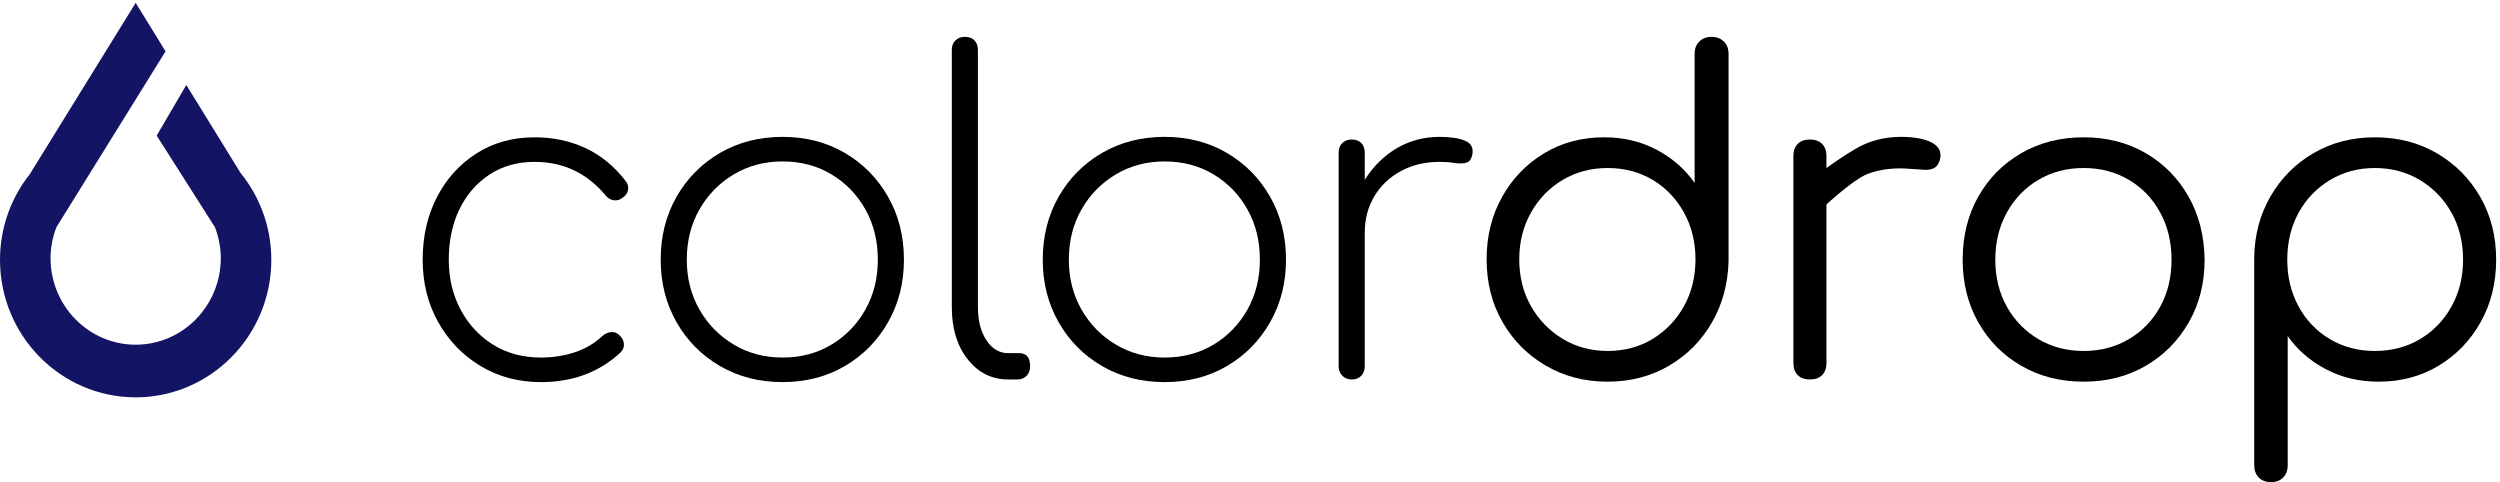
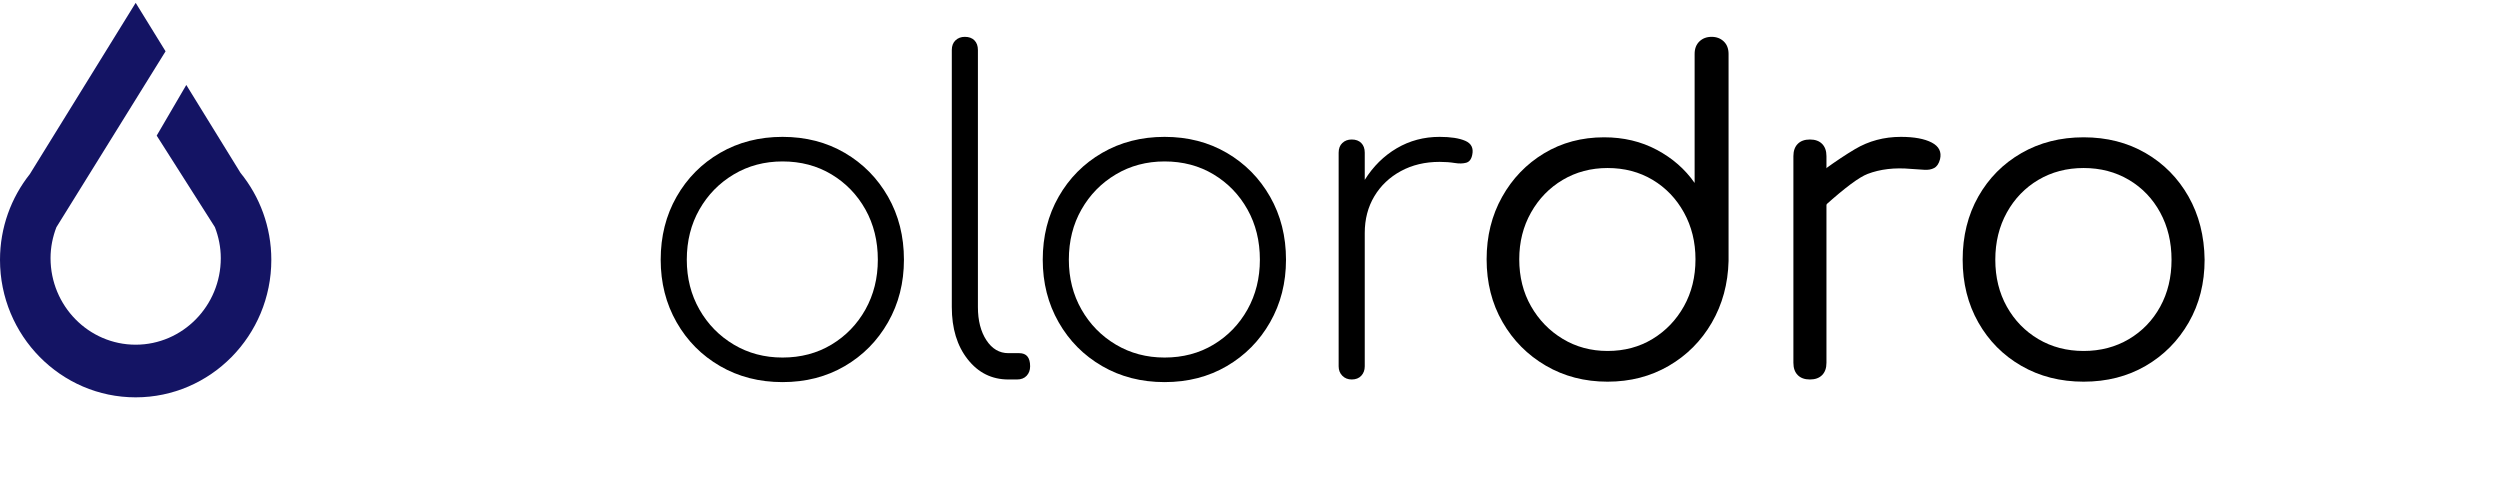
<svg xmlns="http://www.w3.org/2000/svg" width="280px" height="54px" viewBox="0 0 280 54" version="1.1">
  <g stroke="none" stroke-width="1" fill="none" fill-rule="evenodd">
    <g transform="translate(0, -63)">
      <g transform="translate(0, 63)">
-         <path d="M60.595,42.796 C58.061,42.796 55.795,42.191 53.796,40.979 C51.799,39.767 50.222,38.129 49.069,36.065 C47.915,34.001 47.339,31.675 47.339,29.087 C47.339,26.467 47.875,24.125 48.947,22.061 C50.02,19.997 51.498,18.368 53.382,17.172 C55.266,15.976 57.427,15.378 59.865,15.378 C61.943,15.378 63.844,15.78 65.567,16.582 C67.288,17.385 68.783,18.605 70.05,20.243 C70.31,20.571 70.408,20.914 70.343,21.275 C70.277,21.635 70.066,21.931 69.71,22.159 C69.417,22.389 69.091,22.479 68.735,22.43 C68.377,22.38 68.068,22.192 67.809,21.865 C65.729,19.375 63.081,18.13 59.865,18.13 C57.947,18.13 56.265,18.605 54.82,19.555 C53.374,20.505 52.253,21.799 51.457,23.437 C50.661,25.075 50.263,26.958 50.263,29.087 C50.263,31.151 50.702,33.01 51.579,34.665 C52.456,36.319 53.667,37.629 55.21,38.596 C56.752,39.562 58.548,40.045 60.595,40.045 C61.927,40.045 63.186,39.848 64.373,39.456 C65.558,39.062 66.59,38.457 67.467,37.637 C67.76,37.375 68.084,37.228 68.442,37.195 C68.799,37.163 69.108,37.278 69.368,37.539 C69.692,37.834 69.863,38.17 69.88,38.546 C69.896,38.923 69.758,39.243 69.466,39.505 C67.093,41.699 64.136,42.796 60.595,42.796" fill="#000000" />
        <path d="M87.643,40.045 C89.69,40.045 91.518,39.562 93.126,38.596 C94.735,37.629 96.002,36.319 96.928,34.665 C97.854,33.01 98.317,31.151 98.317,29.087 C98.317,26.991 97.854,25.116 96.928,23.461 C96.002,21.808 94.735,20.497 93.126,19.531 C91.518,18.564 89.69,18.081 87.643,18.081 C85.628,18.081 83.809,18.564 82.185,19.531 C80.56,20.497 79.277,21.808 78.335,23.461 C77.392,25.116 76.921,26.991 76.921,29.087 C76.921,31.151 77.392,33.01 78.335,34.665 C79.277,36.319 80.56,37.629 82.185,38.596 C83.809,39.562 85.628,40.045 87.643,40.045 M87.643,42.796 C85.044,42.796 82.713,42.199 80.65,41.003 C78.586,39.808 76.962,38.17 75.776,36.089 C74.59,34.009 73.997,31.676 73.997,29.087 C73.997,26.467 74.59,24.117 75.776,22.036 C76.962,19.957 78.586,18.318 80.65,17.122 C82.713,15.927 85.044,15.329 87.643,15.329 C90.242,15.329 92.566,15.927 94.613,17.122 C96.66,18.318 98.275,19.957 99.462,22.036 C100.648,24.117 101.241,26.467 101.241,29.087 C101.241,31.676 100.648,34.009 99.462,36.089 C98.275,38.17 96.66,39.808 94.613,41.003 C92.566,42.199 90.242,42.796 87.643,42.796" fill="#000000" />
        <path d="M112.937,42.502 C111.085,42.502 109.566,41.748 108.381,40.241 C107.194,38.735 106.602,36.786 106.602,34.394 L106.602,5.6 C106.602,5.142 106.74,4.781 107.015,4.519 C107.292,4.257 107.641,4.126 108.064,4.126 C108.518,4.126 108.876,4.257 109.136,4.519 C109.395,4.781 109.526,5.142 109.526,5.6 L109.526,34.394 C109.526,35.901 109.843,37.138 110.476,38.104 C111.11,39.071 111.93,39.554 112.937,39.554 L114.156,39.554 C114.968,39.554 115.374,40.045 115.374,41.028 C115.374,41.454 115.244,41.806 114.984,42.085 C114.724,42.363 114.366,42.502 113.912,42.502 L112.937,42.502 Z" fill="#000000" />
        <path d="M130.434,40.045 C132.481,40.045 134.309,39.562 135.916,38.596 C137.525,37.629 138.792,36.319 139.718,34.665 C140.644,33.01 141.107,31.151 141.107,29.087 C141.107,26.991 140.644,25.116 139.718,23.461 C138.792,21.808 137.525,20.497 135.916,19.531 C134.309,18.564 132.481,18.081 130.434,18.081 C128.418,18.081 126.6,18.564 124.975,19.531 C123.35,20.497 122.067,21.808 121.125,23.461 C120.182,25.116 119.711,26.991 119.711,29.087 C119.711,31.151 120.182,33.01 121.125,34.665 C122.067,36.319 123.35,37.629 124.975,38.596 C126.6,39.562 128.418,40.045 130.434,40.045 M130.434,42.796 C127.834,42.796 125.503,42.199 123.44,41.003 C121.376,39.808 119.752,38.17 118.566,36.089 C117.38,34.009 116.787,31.676 116.787,29.087 C116.787,26.467 117.38,24.117 118.566,22.036 C119.752,19.957 121.376,18.318 123.44,17.122 C125.503,15.927 127.834,15.329 130.434,15.329 C133.033,15.329 135.356,15.927 137.403,17.122 C139.45,18.318 141.066,19.957 142.252,22.036 C143.438,24.117 144.032,26.467 144.032,29.087 C144.032,31.676 143.438,34.009 142.252,36.089 C141.066,38.17 139.45,39.808 137.403,41.003 C135.356,42.199 133.033,42.796 130.434,42.796" fill="#000000" />
        <path d="M151.39,42.502 C150.967,42.502 150.618,42.363 150.341,42.085 C150.065,41.806 149.928,41.454 149.928,41.028 L149.928,17.098 C149.928,16.639 150.065,16.28 150.341,16.017 C150.618,15.755 150.967,15.624 151.39,15.624 C151.844,15.624 152.202,15.755 152.461,16.017 C152.721,16.28 152.852,16.639 152.852,17.098 L152.852,20.145 C153.794,18.639 154.988,17.459 156.434,16.606 C157.879,15.755 159.48,15.329 161.234,15.329 C162.469,15.329 163.427,15.477 164.109,15.771 C164.792,16.066 165.052,16.591 164.89,17.344 C164.792,17.835 164.565,18.13 164.208,18.228 C163.85,18.326 163.42,18.335 162.916,18.253 C162.411,18.171 161.851,18.13 161.234,18.13 C159.609,18.13 158.164,18.474 156.897,19.162 C155.629,19.85 154.638,20.792 153.923,21.987 C153.209,23.184 152.852,24.551 152.852,26.09 L152.852,41.028 C152.852,41.454 152.721,41.806 152.461,42.085 C152.202,42.363 151.844,42.502 151.39,42.502" fill="#000000" />
        <path d="M180.05,39.308 C181.934,39.308 183.615,38.858 185.095,37.957 C186.573,37.057 187.742,35.836 188.603,34.296 C189.463,32.757 189.894,31.004 189.894,29.038 C189.894,27.106 189.463,25.362 188.603,23.805 C187.742,22.25 186.573,21.029 185.095,20.144 C183.615,19.26 181.934,18.818 180.05,18.818 C178.198,18.818 176.524,19.26 175.03,20.144 C173.536,21.029 172.35,22.25 171.473,23.805 C170.595,25.362 170.156,27.106 170.156,29.038 C170.156,31.004 170.595,32.757 171.473,34.296 C172.35,35.836 173.536,37.057 175.03,37.957 C176.524,38.858 178.198,39.308 180.05,39.308 M180.05,42.748 C177.483,42.748 175.177,42.15 173.129,40.954 C171.082,39.759 169.466,38.128 168.28,36.065 C167.094,34 166.501,31.659 166.501,29.038 C166.501,26.451 167.078,24.124 168.231,22.061 C169.384,19.997 170.952,18.368 172.935,17.172 C174.915,15.977 177.158,15.378 179.66,15.378 C181.837,15.378 183.802,15.845 185.557,16.779 C187.312,17.712 188.725,18.949 189.798,20.489 L189.798,6.042 C189.798,5.453 189.975,4.986 190.333,4.642 C190.69,4.298 191.145,4.126 191.698,4.126 C192.25,4.126 192.704,4.298 193.062,4.642 C193.42,4.986 193.599,5.453 193.599,6.042 L193.599,29.235 C193.534,31.789 192.908,34.092 191.722,36.139 C190.536,38.186 188.928,39.799 186.897,40.979 C184.867,42.158 182.584,42.748 180.05,42.748" fill="#000000" />
        <path d="M202.712,42.502 C202.126,42.502 201.672,42.339 201.347,42.011 C201.021,41.683 200.86,41.225 200.86,40.634 L200.86,17.491 C200.86,16.902 201.021,16.443 201.347,16.115 C201.672,15.788 202.126,15.624 202.712,15.624 C203.296,15.624 203.751,15.788 204.076,16.115 C204.401,16.443 204.563,16.902 204.563,17.491 L204.563,40.634 C204.563,41.225 204.401,41.683 204.076,42.011 C203.751,42.339 203.296,42.502 202.712,42.502 L202.712,42.502 Z" fill="#000000" />
        <path d="M207.756,16.705 C209.299,15.788 211.012,15.329 212.897,15.329 C214.391,15.329 215.545,15.543 216.358,15.968 C217.169,16.394 217.478,17.017 217.283,17.835 C217.154,18.326 216.934,18.654 216.626,18.818 C216.316,18.982 215.943,19.048 215.506,19.015 C215.067,18.982 214.571,18.949 214.019,18.916 C212.198,18.753 210.582,18.941 209.169,19.481 C208.227,19.842 206.646,21.016 204.428,23.006 C204.428,19.253 204.428,17.89 204.428,18.916 C205.617,18.054 206.726,17.317 207.756,16.705 Z" fill="#000000" />
        <path d="M233.368,39.308 C235.252,39.308 236.941,38.866 238.437,37.982 C239.93,37.097 241.1,35.886 241.945,34.345 C242.79,32.806 243.212,31.053 243.212,29.087 C243.212,27.122 242.79,25.362 241.945,23.805 C241.1,22.25 239.93,21.029 238.437,20.144 C236.941,19.26 235.252,18.818 233.368,18.818 C231.483,18.818 229.793,19.26 228.298,20.144 C226.805,21.029 225.626,22.25 224.765,23.805 C223.904,25.362 223.474,27.122 223.474,29.087 C223.474,31.053 223.904,32.806 224.765,34.345 C225.626,35.886 226.805,37.097 228.298,37.982 C229.793,38.866 231.483,39.308 233.368,39.308 M233.368,42.748 C230.768,42.748 228.446,42.158 226.398,40.979 C224.351,39.799 222.743,38.178 221.573,36.114 C220.404,34.051 219.818,31.709 219.818,29.087 C219.818,26.435 220.404,24.076 221.573,22.011 C222.743,19.948 224.351,18.327 226.398,17.148 C228.446,15.968 230.768,15.378 233.368,15.378 C235.966,15.378 238.281,15.968 240.313,17.148 C242.343,18.327 243.943,19.948 245.113,22.011 C246.283,24.076 246.883,26.435 246.916,29.087 C246.916,31.709 246.323,34.051 245.138,36.114 C243.951,38.178 242.343,39.799 240.313,40.979 C238.281,42.158 235.966,42.748 233.368,42.748" fill="#000000" />
-         <path d="M265.971,39.308 C267.856,39.308 269.545,38.866 271.04,37.982 C272.534,37.097 273.712,35.877 274.573,34.32 C275.434,32.765 275.865,31.021 275.865,29.087 C275.865,27.122 275.434,25.37 274.573,23.83 C273.712,22.29 272.534,21.071 271.04,20.169 C269.545,19.269 267.856,18.818 265.971,18.818 C264.12,18.818 262.445,19.269 260.952,20.169 C259.457,21.071 258.287,22.29 257.442,23.83 C256.597,25.37 256.175,27.122 256.175,29.087 C256.175,31.021 256.597,32.765 257.442,34.32 C258.287,35.877 259.457,37.097 260.952,37.982 C262.445,38.866 264.12,39.308 265.971,39.308 M254.372,54 C253.787,54 253.324,53.828 252.984,53.484 C252.642,53.14 252.471,52.673 252.471,52.083 L252.471,28.891 C252.503,26.336 253.113,24.035 254.299,21.987 C255.485,19.94 257.093,18.327 259.124,17.148 C261.155,15.968 263.437,15.378 265.971,15.378 C268.57,15.378 270.894,15.977 272.941,17.172 C274.988,18.368 276.604,19.997 277.79,22.061 C278.975,24.124 279.569,26.467 279.569,29.087 C279.569,31.676 278.992,34 277.84,36.065 C276.686,38.128 275.117,39.759 273.136,40.954 C271.153,42.15 268.911,42.748 266.41,42.748 C264.233,42.748 262.259,42.281 260.488,41.347 C258.717,40.413 257.297,39.177 256.223,37.637 L256.223,52.083 C256.223,52.673 256.053,53.14 255.712,53.484 C255.371,53.828 254.924,54 254.372,54" fill="#000000" />
        <g fill="#141464">
          <path d="M26.933,19.356 L20.865,9.515 L17.55,15.189 L24.068,25.438 C24.483,26.519 24.728,27.685 24.728,28.913 C24.728,34.258 20.451,38.606 15.194,38.606 C9.938,38.606 5.661,34.258 5.661,28.913 C5.661,27.692 5.903,26.532 6.313,25.456 L18.543,5.746 L15.196,0.318 L3.34,19.502 C1.253,22.135 0,25.471 0,29.104 C0,37.595 6.816,44.502 15.194,44.502 C23.572,44.502 30.388,37.595 30.388,29.104 C30.388,25.404 29.089,22.011 26.933,19.356 L26.933,19.356 Z" />
        </g>
      </g>
    </g>
  </g>
</svg>